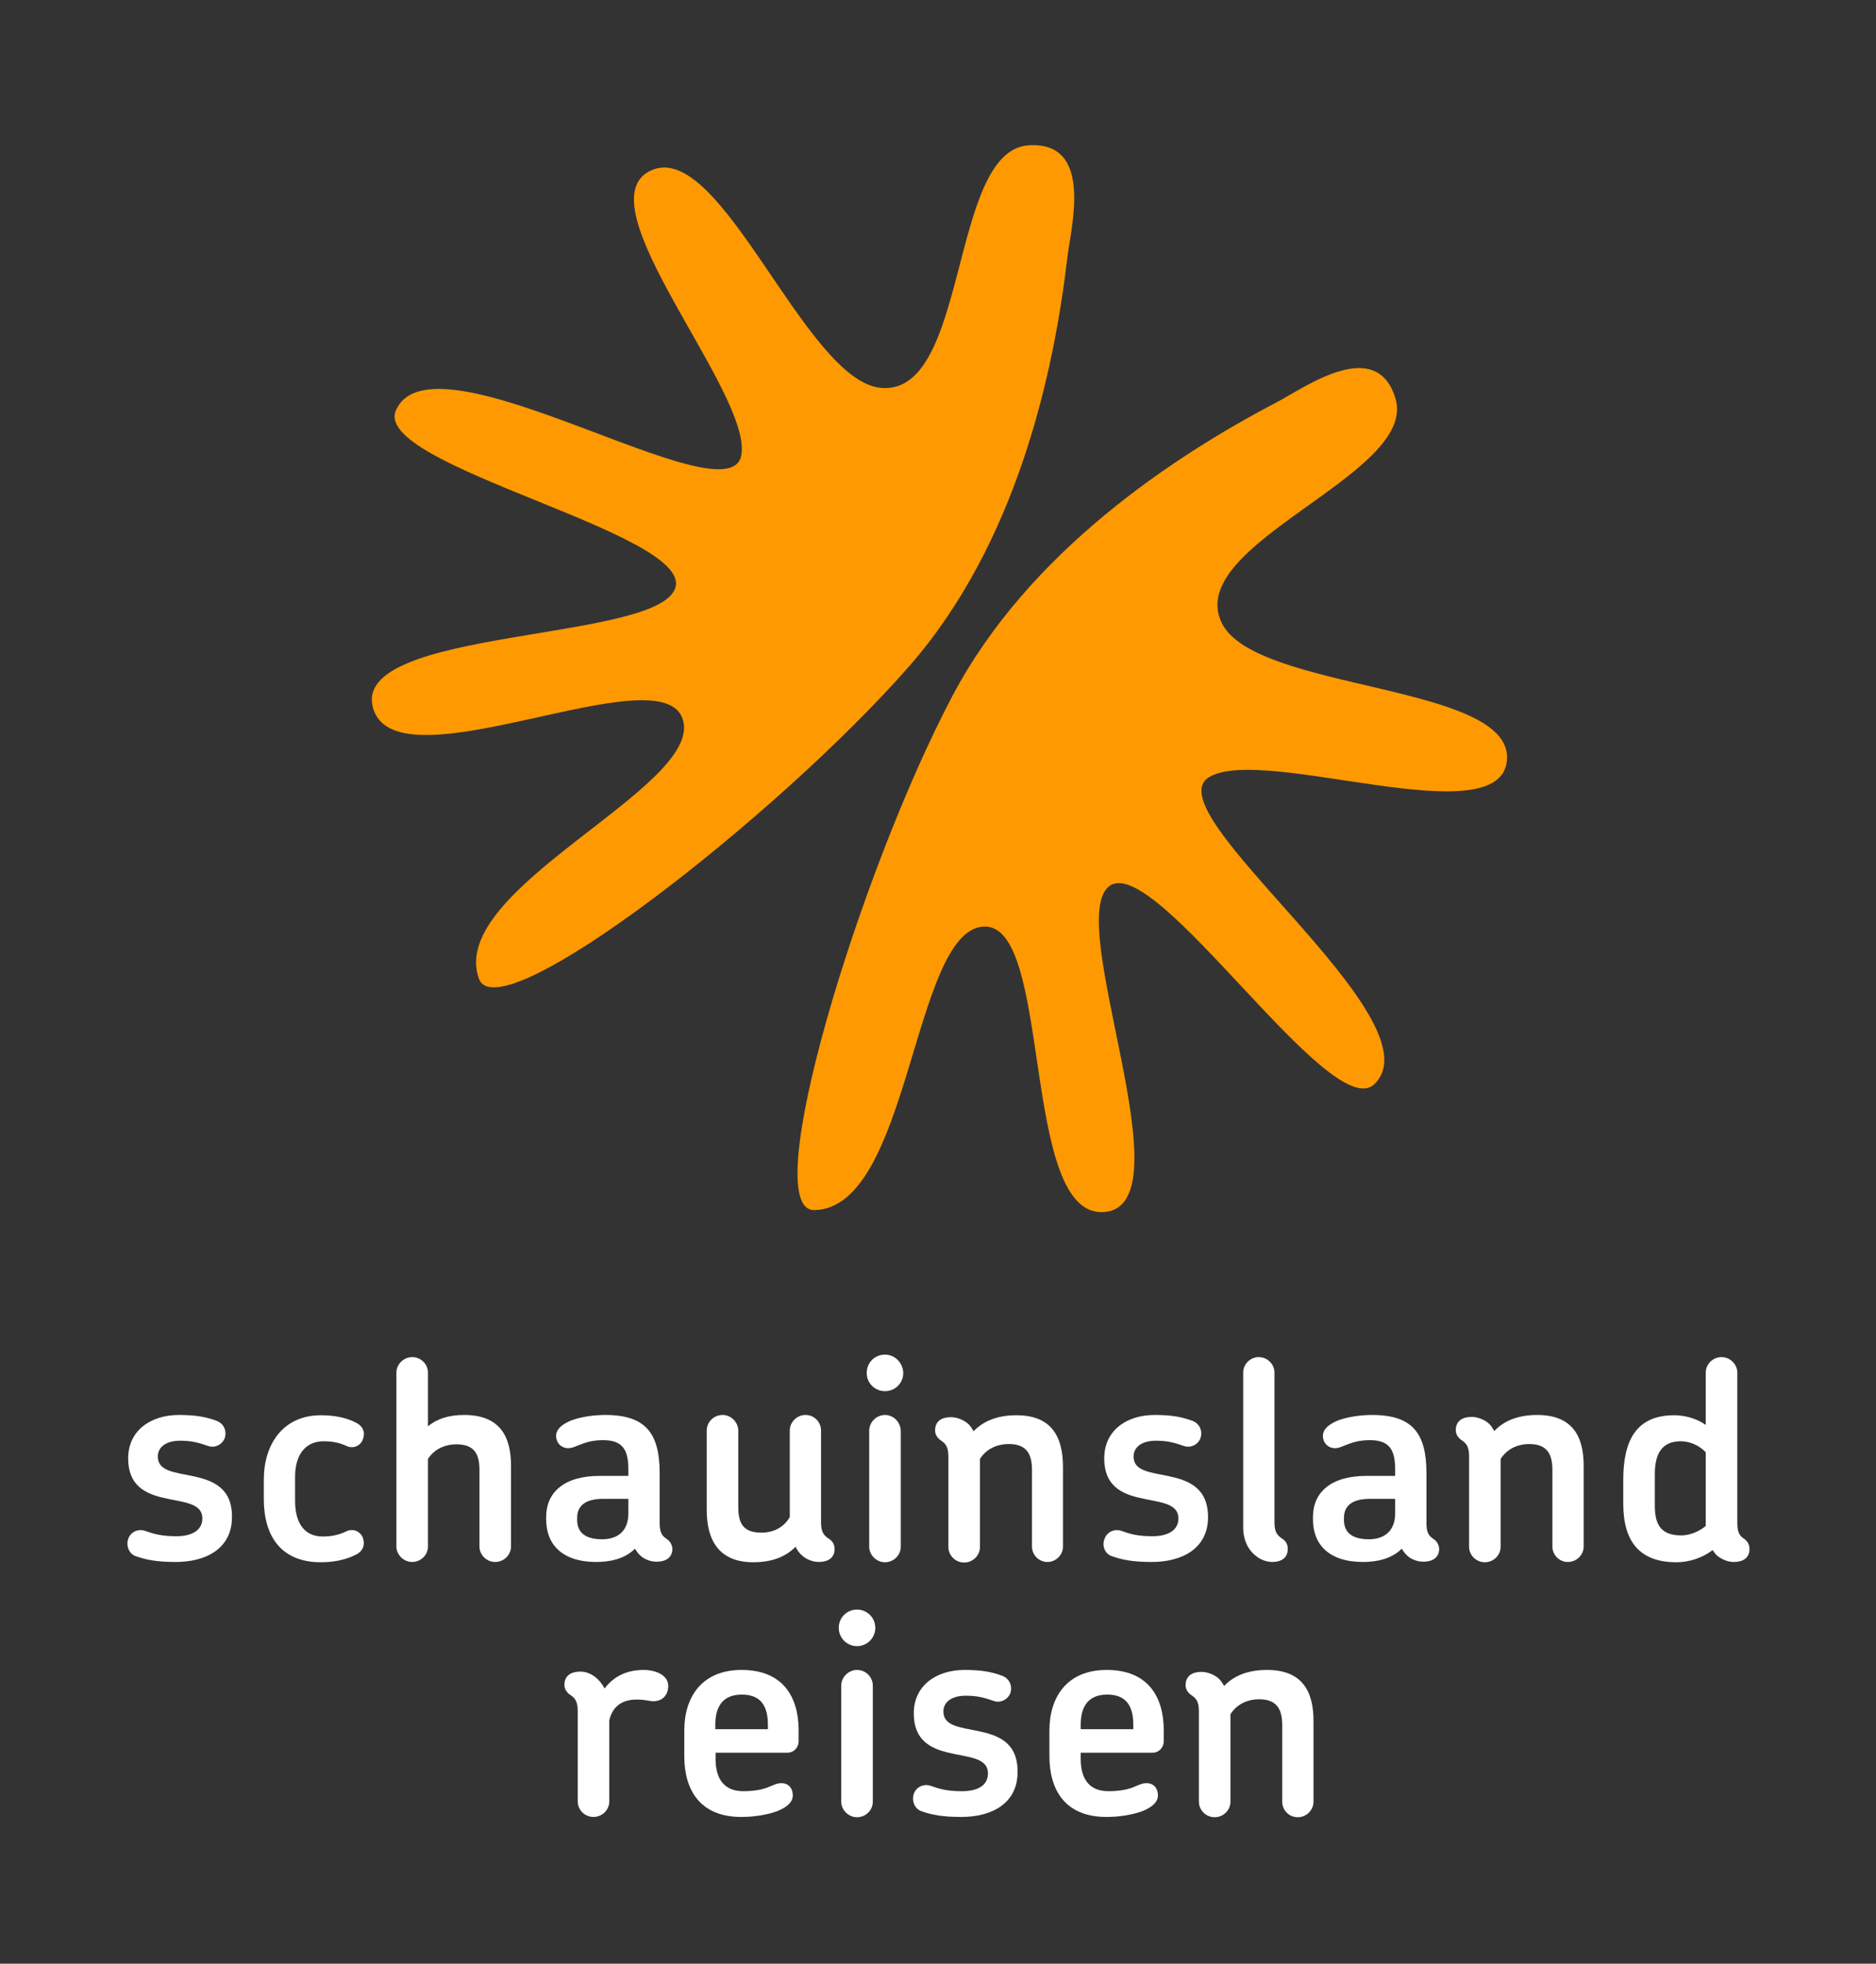
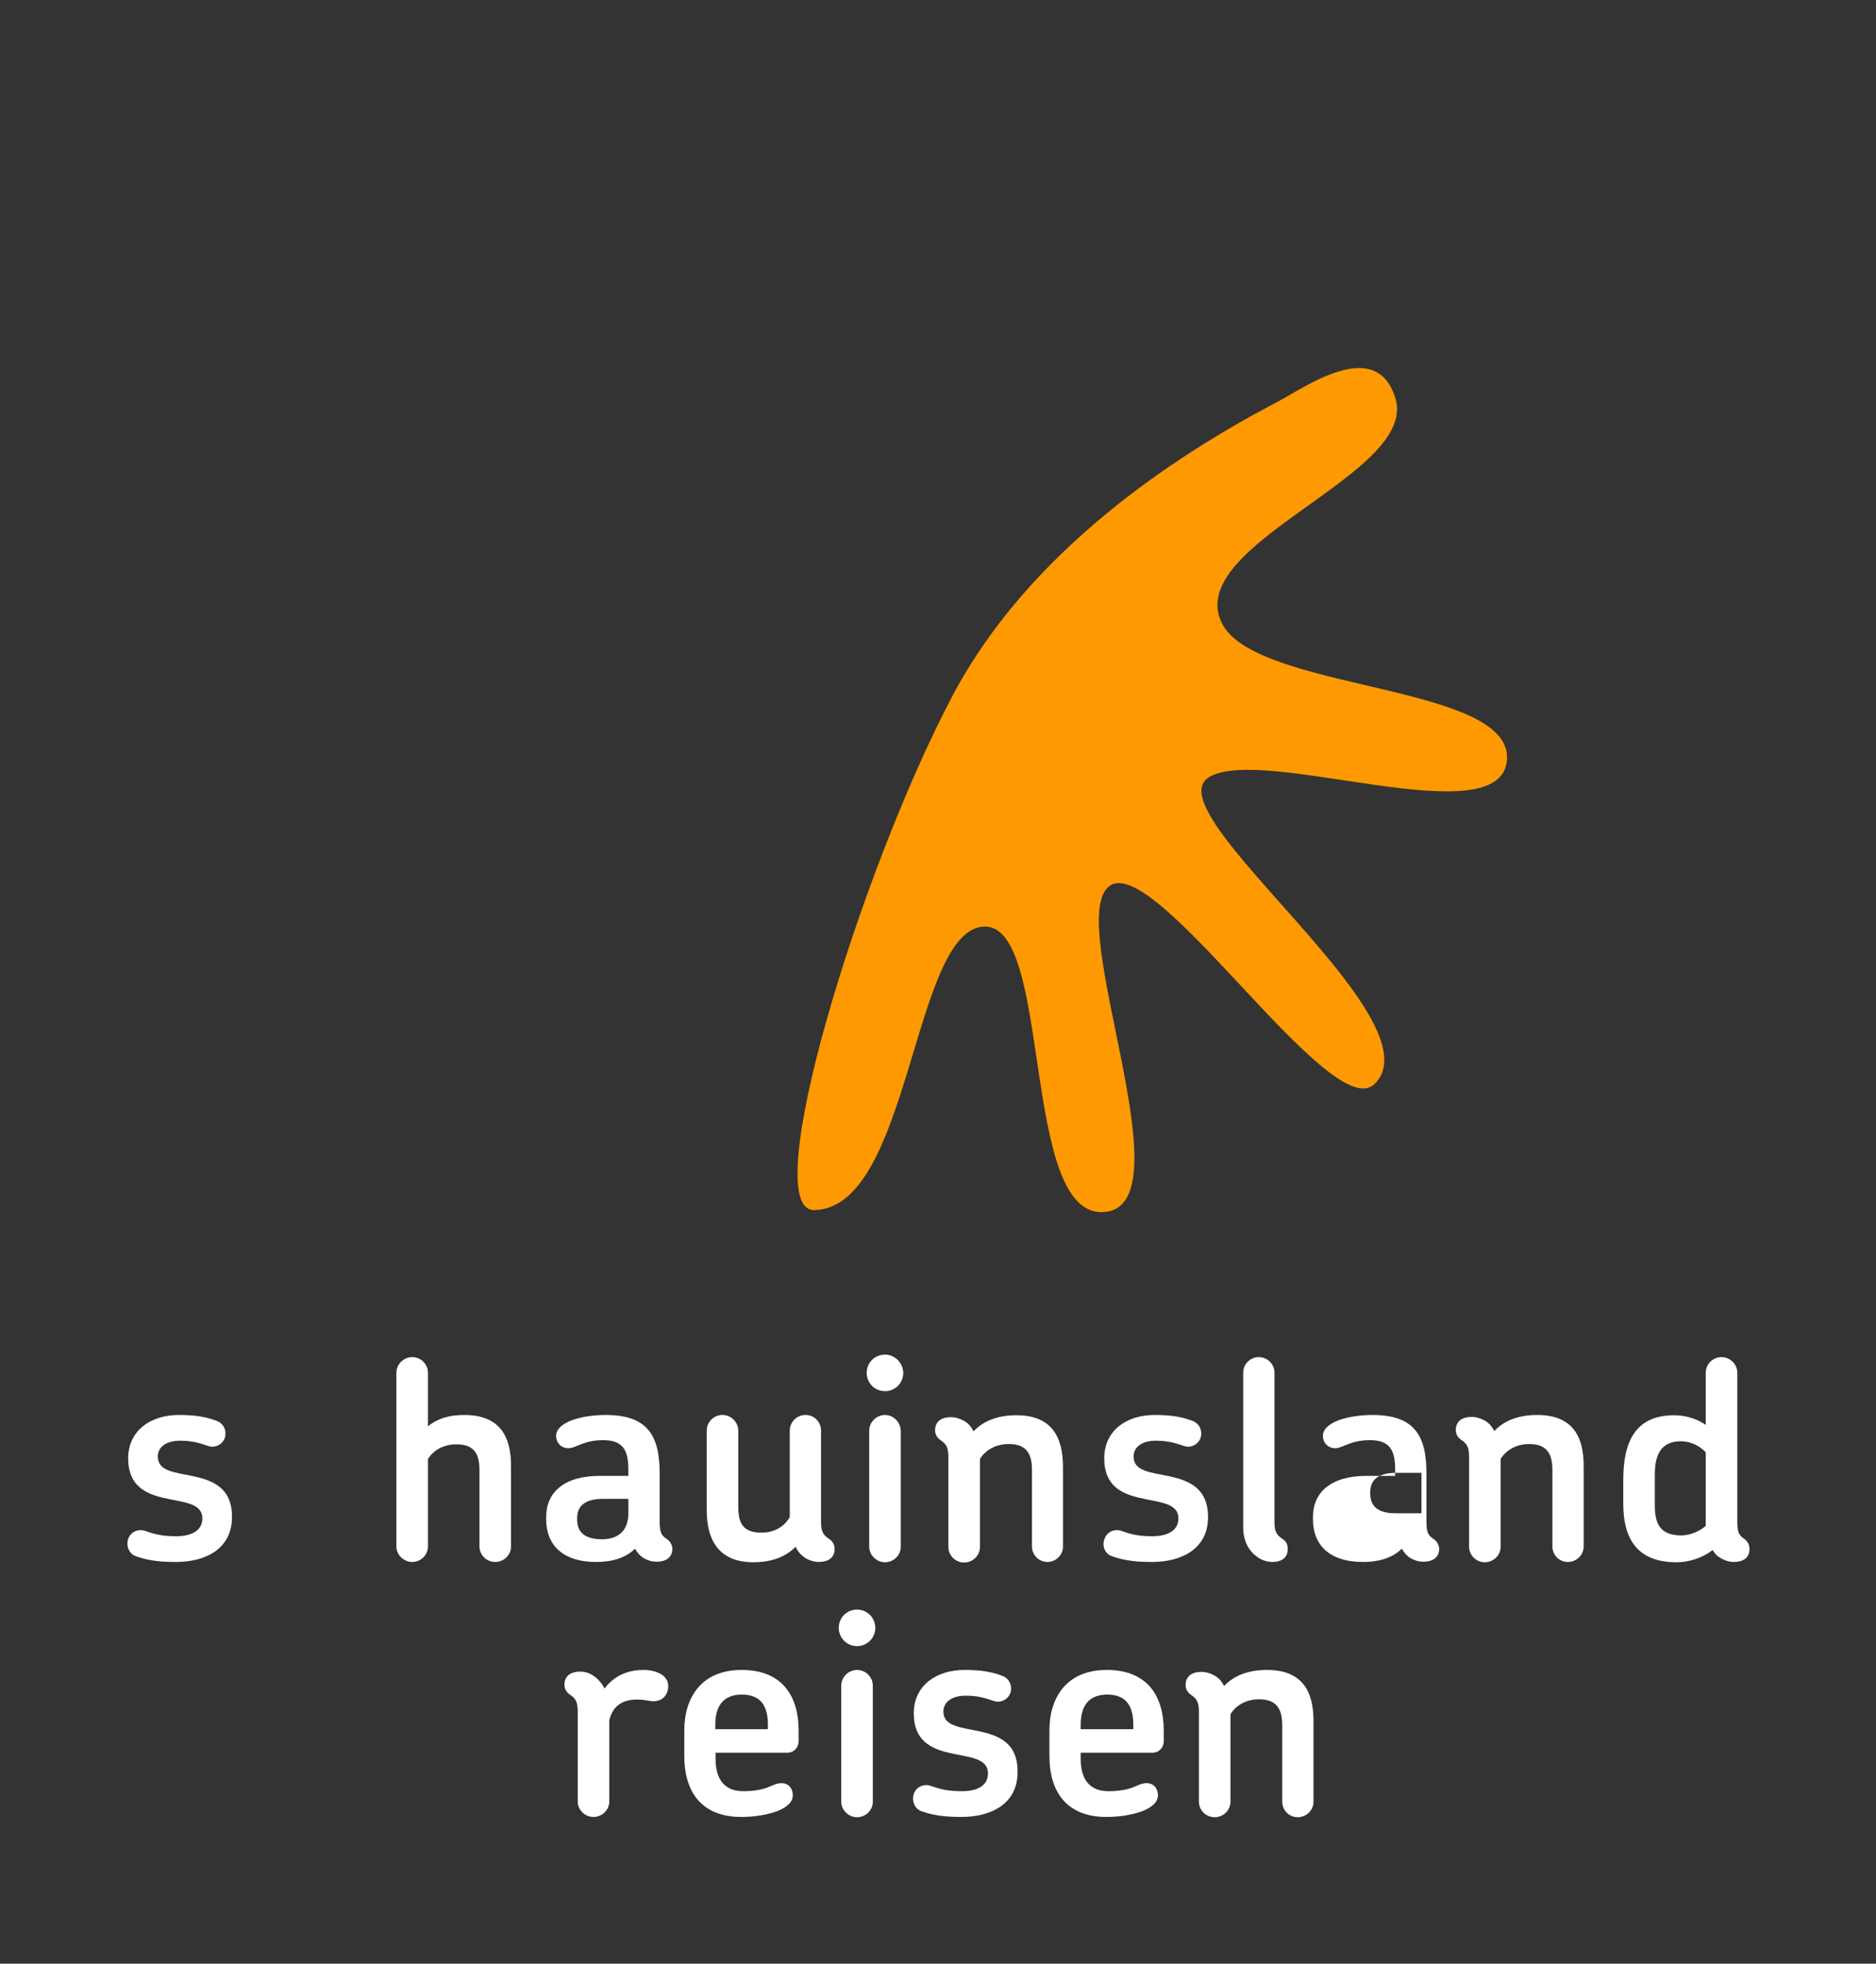
<svg xmlns="http://www.w3.org/2000/svg" version="1.1" id="Ebene_1" x="0px" y="0px" viewBox="0 0 677.7 709.3" style="enable-background:new 0 0 677.7 709.3;" xml:space="preserve">
  <rect x="0" y="0" width="677.7" height="709.3" fill="#333333" stroke="none" />
  <style type="text/css">
	.st0{fill:#FF9901;}
	.st1{fill:#FFFFFF;}
</style>
  <g>
    <g>
-       <path class="st0" d="M328.4,240.7c38.9-44.4,52.3-105.9,57.2-147.8c1.3-11,9.6-42-14.1-40.4c-28.7,2-21.4,90.6-53.3,87.6    c-27.4-2.5-57.8-90.3-83.1-78.5c-25.3,11.8,36.7,80.3,32.7,102.8c-4.2,24.1-111.7-46.7-124.8-16.1c-8.5,20,106.8,44.1,101,63.9    c-5.8,19.9-117.9,14.3-109.2,43.7c8.7,29.4,104.6-20.5,111.9,4.1c7.3,24.5-85.4,60.9-73.7,93.5    C180.1,373.4,281.1,294.7,328.4,240.7z" />
      <path class="st0" d="M441.4,225.1c-14.2-28.8,71.1-53.6,62.7-81.2c-6.9-22.7-32.8-3.9-42.7,1.3c-37.3,19.5-89.9,54.1-117.4,106.3    c-33.5,63.5-70.8,186-49.8,185.6c34.6-0.7,35.4-100.4,60.9-102.4c25.5-2,13.2,105.5,43.8,103.1c30.6-2.4-14.7-105.1,1.8-117.7    c16.5-12.6,80.2,86.6,95.8,71.5c23.9-23.2-80.6-98.3-59.7-110.9c19.6-11.8,105.7,21.6,107.6-6.3    C546.3,246.8,453.6,249.8,441.4,225.1z" />
    </g>
    <g>
      <path class="st1" d="M457.7,603.2c-6.9,0-12,2.1-15.5,5.8c-0.6-1.1-1.3-2.2-2.3-3c-1.8-1.4-4.1-2.1-5.9-2.1    c-3.2,0-5.7,1.4-5.7,4.8c0,1.5,0.8,2.6,1.8,3.4c1.8,1.2,3,2.2,3,6v32.7c0,3,2.5,5.6,5.7,5.6c3.1,0,5.7-2.5,5.7-5.6v-31.6    c2-3.2,5.6-5.4,10.4-5.4c6.8,0,8.3,4.2,8.3,9.4v27.6c0,3,2.4,5.6,5.6,5.6c3.1,0,5.7-2.5,5.7-5.6v-28.8    C474.6,611,470.5,603.2,457.7,603.2z" />
      <path class="st1" d="M453.7,562c1.7,1.5,4.1,2.2,5.9,2.2c3.2,0,5.6-1.4,5.6-4.7c0-1.7-0.7-2.8-1.7-3.5c-1.8-1.2-3.1-2.2-3.1-6    v-54.2c0-3-2.5-5.6-5.7-5.6c-3,0-5.6,2.5-5.6,5.6v55.5C449,556.2,450.9,559.9,453.7,562z" />
      <path class="st1" d="M401.6,562.1c3.7,1.3,7.6,2.1,14.5,2.1c11,0,20.3-4.9,20.3-16.2c0-10.7-7.2-13.3-14.2-14.8    c-6.7-1.4-12.7-1.8-12.7-7.1c0-3.1,2.6-5.7,8.1-5.7c3.8,0,6.4,0.6,10.1,1.9c2.5,0.9,5.2-0.6,6-2.9c0.8-2.5-0.3-5.2-3-6.2    c-3.8-1.4-7.5-2.1-13.6-2.1c-10,0-18.2,5.5-18.2,15.7c0,9.8,6.2,12.7,12.6,14.2c7,1.7,14.2,1.7,14.2,7.5c0,3.8-3.1,6.4-9.4,6.4    c-5.4,0-8-0.8-11.1-1.9c-2.4-0.9-5.3,0.2-6.2,2.9C398,558.3,399.1,561.2,401.6,562.1z" />
      <path class="st1" d="M399.8,603.2c-14.6,0-20.7,10.1-20.7,21.8v9.4c0,11.8,5.4,21.9,20.6,21.9c4.4,0,9.2-0.7,13-2.1    c3.2-1.3,5.6-3.1,5.6-5.7c0-2.5-1.5-4.4-4.1-4.4c-1.8,0-3.1,0.8-5.4,1.7c-1.8,0.6-4.4,1.2-8.4,1.2c-7,0-10-4.6-10-11.6v-2.3h26    c2.1,0,4-1.7,4-4.2v-4.2C420.3,612.9,414.7,603.2,399.8,603.2z M409.5,624.6h-19.1V623c0-6.8,2.9-10.9,9.6-10.9    c6.8,0,9.4,4.1,9.4,10.9V624.6z" />
      <path class="st1" d="M384,558.7v-28.8c0-10.9-4.1-18.7-16.8-18.7c-6.9,0-12,2.1-15.5,5.8c-0.6-1.1-1.3-2.2-2.3-3    c-1.8-1.4-4.1-2.1-5.9-2.1c-3.3,0-5.7,1.4-5.7,4.8c0,1.5,0.8,2.6,1.8,3.4c1.8,1.2,3,2.2,3,6v32.7c0,3,2.5,5.6,5.7,5.6    c3.1,0,5.7-2.5,5.7-5.6V527c2-3.2,5.6-5.4,10.5-5.4c6.8,0,8.3,4.2,8.3,9.4v27.6c0,3,2.4,5.6,5.6,5.6    C381.4,564.2,384,561.7,384,558.7z" />
      <path class="st1" d="M353.5,625.3c-6.7-1.4-12.7-1.8-12.7-7.1c0-3.1,2.6-5.7,8.1-5.7c3.8,0,6.4,0.6,10.1,1.9    c2.5,0.9,5.2-0.6,6-2.9c0.8-2.5-0.3-5.2-3-6.2c-3.7-1.4-7.5-2.1-13.6-2.1c-10,0-18.3,5.5-18.3,15.7c0,9.8,6.2,12.7,12.6,14.2    c7,1.7,14.2,1.7,14.2,7.5c0,3.9-3.1,6.4-9.4,6.4c-5.4,0-8-0.8-11.2-1.9c-2.4-0.9-5.3,0.2-6.2,2.9c-0.8,2.3,0.2,5.3,2.7,6.2    c3.6,1.3,7.6,2.1,14.5,2.1c11,0,20.3-4.9,20.3-16.2C367.7,629.3,360.5,626.8,353.5,625.3z" />
      <path class="st1" d="M319.7,511.1c-3,0-5.7,2.5-5.7,5.7v41.9c0,3,2.6,5.6,5.7,5.6c3.1,0,5.7-2.5,5.7-5.6v-41.9    C325.3,513.7,322.8,511.1,319.7,511.1z" />
      <path class="st1" d="M319.7,489.3c-3.7,0-6.6,2.9-6.6,6.6c0,3.7,2.9,6.6,6.6,6.6c3.7,0,6.6-2.9,6.6-6.6    C326.2,492.3,323.3,489.3,319.7,489.3z" />
      <path class="st1" d="M309.6,603.2c-3,0-5.7,2.5-5.7,5.7v41.9c0,3,2.6,5.6,5.7,5.6c3.1,0,5.7-2.5,5.7-5.6v-41.9    C315.3,605.7,312.7,603.2,309.6,603.2z" />
      <path class="st1" d="M309.6,581.4c-3.7,0-6.6,2.9-6.6,6.6c0,3.6,2.9,6.6,6.6,6.6c3.6,0,6.6-2.9,6.6-6.6    C316.2,584.3,313.2,581.4,309.6,581.4z" />
      <path class="st1" d="M299.7,556c-1.8-1.2-3.1-2.2-3.1-6v-33.2c0-3.1-2.4-5.7-5.6-5.7c-3.1,0-5.7,2.5-5.7,5.7V548    c-2,3.4-5.4,5.6-10.3,5.6c-6.8,0-8.3-3.7-8.3-9.3v-27.5c0-3.1-2.6-5.7-5.7-5.7c-3.1,0-5.7,2.5-5.7,5.7v28.7    c0,10.9,4.5,18.8,16.8,18.8c6.8,0,11.8-2,15.3-5.6c0.6,1.3,1.4,2.4,2.5,3.3c1.7,1.5,4.1,2.2,5.9,2.2c3.2,0,5.7-1.4,5.7-4.7    C301.5,557.9,300.7,556.7,299.7,556z" />
      <path class="st1" d="M267.9,603.2c-14.6,0-20.7,10.1-20.7,21.8v9.4c0,11.8,5.4,21.9,20.6,21.9c4.4,0,9.2-0.7,13-2.1    c3.2-1.3,5.6-3.1,5.6-5.7c0-2.5-1.5-4.4-4.1-4.4c-1.8,0-3.1,0.8-5.4,1.7c-1.8,0.6-4.4,1.2-8.4,1.2c-7,0-10-4.6-10-11.6v-2.3h26    c2.1,0,4-1.7,4-4.2v-4.2C288.4,612.9,282.8,603.2,267.9,603.2z M277.5,624.6h-19.1V623c0-6.8,2.9-10.9,9.6-10.9    c6.8,0,9.4,4.1,9.4,10.9V624.6z" />
      <path class="st1" d="M232.5,603.2c-3.4,0-9.6,0.7-14.1,6.7c-1.6-3.2-4.9-6.1-8.7-6.1c-3.5,0-5.8,1.5-5.8,4.8    c0,1.5,0.8,2.6,1.8,3.4c1.8,1.2,3,2.2,3,6v32.7c0,3,2.5,5.6,5.7,5.6c3.1,0,5.7-2.5,5.7-5.6v-29.3c1.4-6,5.8-7.5,9.9-7.5    c3.3,0,4.3,0.6,6.1,0.6c3.5,0,5.3-2.6,5.3-5.5C241.4,605,236.8,603.2,232.5,603.2z" />
      <path class="st1" d="M241,556c-1.8-1.2-2.7-2.2-2.7-6v-17.9c0-14.3-5-21-19.6-21c-3.6,0-8.4,0.5-12.4,2c-3.1,1.3-5.4,3-5.4,5.6    c0,2.4,1.8,4.4,4.4,4.4c1.6,0,2.8-0.8,5.1-1.6c1.9-0.7,4.2-1.3,7.5-1.3c7.3,0,9.1,3.8,9.1,10.7v2.2h-10.3c-13,0-19.4,6-19.4,14.9    v0.8c0,9,5.7,15.4,18.1,15.4c4.5,0,10.1-0.9,14-4.8c0.7,1.3,1.7,2.4,2.8,3.2c1.6,1,3.2,1.5,5.1,1.5c3.1,0,5.6-1.4,5.6-4.7    C242.8,557.9,242,556.7,241,556z M227,546.6c0,6.3-3.7,9.4-9.5,9.4c-6.6,0-9-2.9-9-7v-0.7c0-3.8,2.2-6.9,9.4-6.9h9.1V546.6z" />
      <path class="st1" d="M69.7,533.2c-6.7-1.4-12.7-1.8-12.7-7.1c0-3.1,2.6-5.7,8.1-5.7c3.8,0,6.4,0.6,10.1,1.9c2.5,0.9,5.2-0.6,6-2.9    c0.8-2.5-0.3-5.2-3-6.2c-3.8-1.4-7.5-2.1-13.6-2.1c-10,0-18.3,5.5-18.3,15.7c0,9.8,6.2,12.7,12.6,14.2c7,1.7,14.2,1.7,14.2,7.5    c0,3.8-3.1,6.4-9.4,6.4c-5.4,0-8-0.8-11.2-1.9c-2.4-0.9-5.3,0.2-6.2,2.9c-0.8,2.3,0.2,5.3,2.7,6.2c3.7,1.3,7.6,2.1,14.5,2.1    c11,0,20.3-4.9,20.3-16.2C83.9,537.3,76.7,534.7,69.7,533.2z" />
-       <path class="st1" d="M116.9,520.6c3.4,0,5.9,0.6,8.3,1.7c2.2,1.1,4.9,0.1,5.8-2.2c1.1-2.7,0.1-4.8-2-6c-3.9-2.2-8.8-2.9-13-2.9    c-13.8,0-20.7,10.5-20.7,23.3v7c0,13.2,6.1,22.8,20.6,22.8c4.3,0,8.8-0.7,13-2.9c2-1.1,3.1-3.1,2.2-5.9c-0.9-2.4-3.6-3.5-5.9-2.4    c-3.1,1.5-5.9,1.9-8.6,1.9c-6.7,0-10-4.9-10-12.9v-8.7C106.6,525.4,110.4,520.6,116.9,520.6z" />
      <path class="st1" d="M167.7,511.1c-5.6,0-9.9,1.4-13.1,4.1v-19.4c0-3-2.5-5.6-5.7-5.6c-3,0-5.7,2.5-5.7,5.6v62.8    c0,3,2.6,5.6,5.7,5.6c3.1,0,5.7-2.5,5.7-5.6V527c2-3.2,5.7-5.3,10.3-5.3c6.9,0,8.3,4.1,8.3,9.3v27.6c0,3,2.5,5.6,5.7,5.6    c3.1,0,5.7-2.5,5.7-5.6v-28.8C184.7,518.9,180.6,511.1,167.7,511.1z" />
-       <path class="st1" d="M518,556c-1.8-1.2-2.7-2.2-2.7-6v-17.9c0-14.3-5-21-19.6-21c-3.6,0-8.4,0.5-12.4,2c-3.1,1.3-5.4,3-5.4,5.6    c0,2.4,1.8,4.4,4.4,4.4c1.6,0,2.8-0.8,5.1-1.6c1.9-0.7,4.2-1.3,7.5-1.3c7.3,0,9.1,3.8,9.1,10.7v2.2h-10.3c-13,0-19.4,6-19.4,14.9    v0.8c0,9,5.7,15.4,18.1,15.4c4.5,0,10.1-0.9,14-4.8c0.7,1.3,1.7,2.4,2.8,3.2c1.6,1,3.2,1.5,5.1,1.5c3.1,0,5.6-1.4,5.6-4.7    C519.8,557.9,519,556.7,518,556z M504,546.6c0,6.3-3.8,9.4-9.5,9.4c-6.6,0-9-2.9-9-7v-0.7c0-3.8,2.2-6.9,9.4-6.9h9.1V546.6z" />
+       <path class="st1" d="M518,556c-1.8-1.2-2.7-2.2-2.7-6v-17.9c0-14.3-5-21-19.6-21c-3.6,0-8.4,0.5-12.4,2c-3.1,1.3-5.4,3-5.4,5.6    c0,2.4,1.8,4.4,4.4,4.4c1.6,0,2.8-0.8,5.1-1.6c1.9-0.7,4.2-1.3,7.5-1.3c7.3,0,9.1,3.8,9.1,10.7v2.2h-10.3c-13,0-19.4,6-19.4,14.9    v0.8c0,9,5.7,15.4,18.1,15.4c4.5,0,10.1-0.9,14-4.8c0.7,1.3,1.7,2.4,2.8,3.2c1.6,1,3.2,1.5,5.1,1.5c3.1,0,5.6-1.4,5.6-4.7    C519.8,557.9,519,556.7,518,556z M504,546.6c-6.6,0-9-2.9-9-7v-0.7c0-3.8,2.2-6.9,9.4-6.9h9.1V546.6z" />
      <path class="st1" d="M555.3,511.1c-6.9,0-12,2.1-15.5,5.8c-0.6-1.1-1.3-2.2-2.3-3c-1.8-1.4-4.1-2.1-5.9-2.1    c-3.2,0-5.7,1.4-5.7,4.8c0,1.5,0.8,2.6,1.8,3.4c1.8,1.2,3,2.2,3,6v32.7c0,3,2.5,5.6,5.7,5.6c3.1,0,5.7-2.5,5.7-5.6V527    c2-3.2,5.6-5.4,10.4-5.4c6.8,0,8.3,4.2,8.3,9.4v27.6c0,3,2.4,5.6,5.6,5.6c3.1,0,5.7-2.5,5.7-5.6v-28.8    C572.2,518.9,568.1,511.1,555.3,511.1z" />
      <path class="st1" d="M630.3,556c-1.8-1.2-2.7-2.2-2.7-6v-54.2c0-3-2.6-5.6-5.7-5.6c-3.1,0-5.7,2.5-5.7,5.6v18.9    c-3.4-2.4-7.6-3.5-11.4-3.5c-13.7,0-18.4,9.1-18.4,23.3v8.7c0,13.6,5.9,21.1,19.2,21.1c4.5,0,9.3-1.5,13.1-4.4    c0.5,0.8,1.1,1.6,1.7,2.1c1.9,1.5,4.1,2.2,5.9,2.2c3.3,0,5.7-1.4,5.7-4.7C632,557.9,631.2,556.7,630.3,556z M616.2,551.2    c-2.8,2.3-6.1,3.4-8.8,3.4c-7.1,0-9.6-3.5-9.6-10.7v-11.4c0-7.5,2.6-11.9,9.4-11.9c2.7,0,6.3,1.1,9,4V551.2z" />
    </g>
  </g>
</svg>